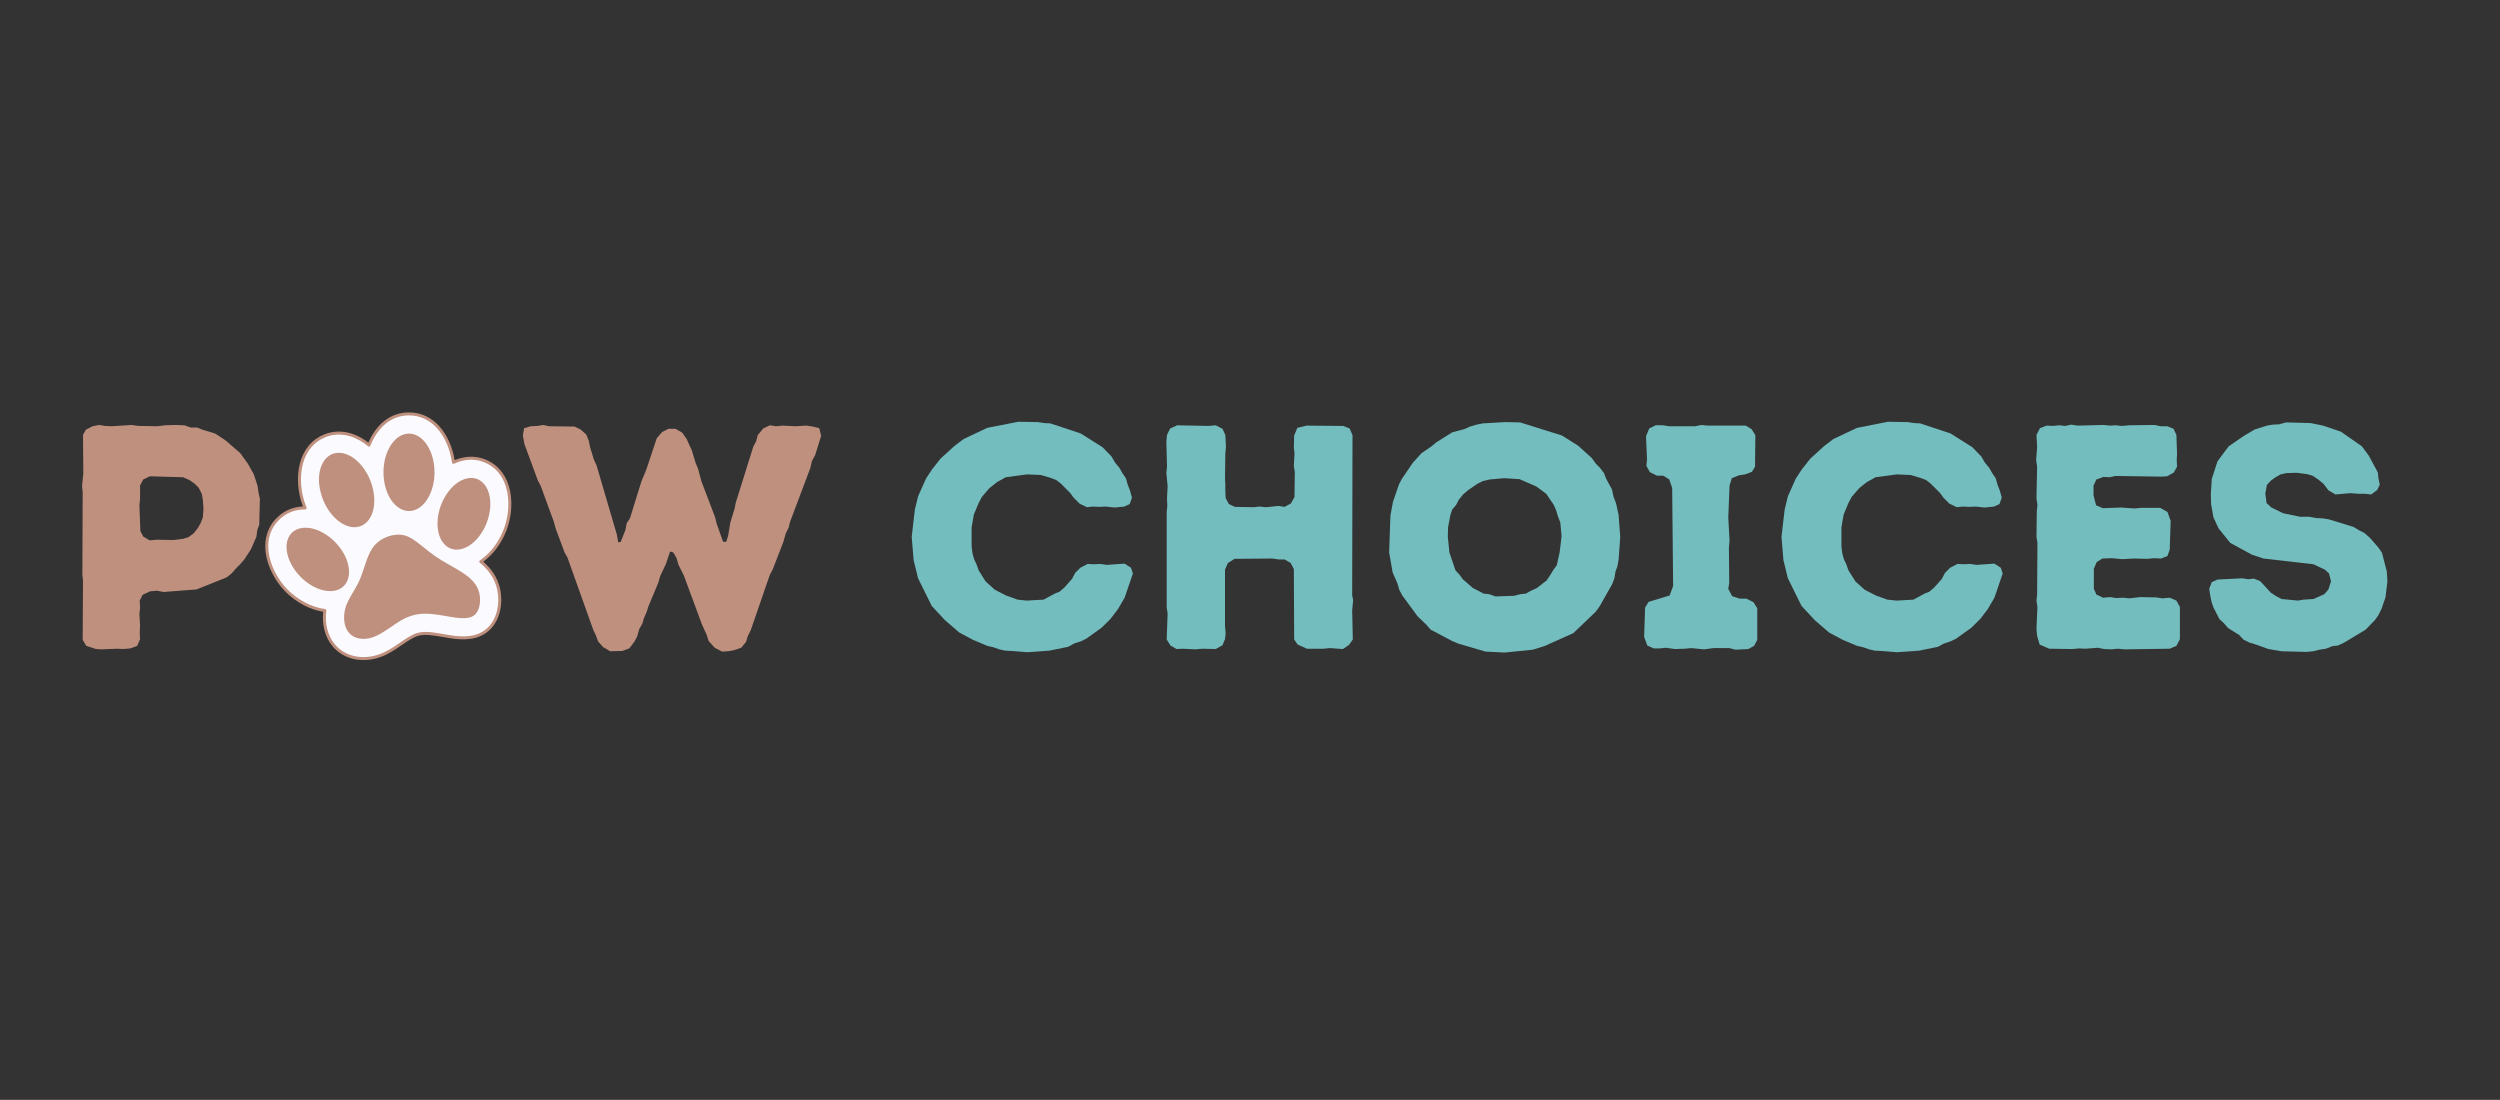
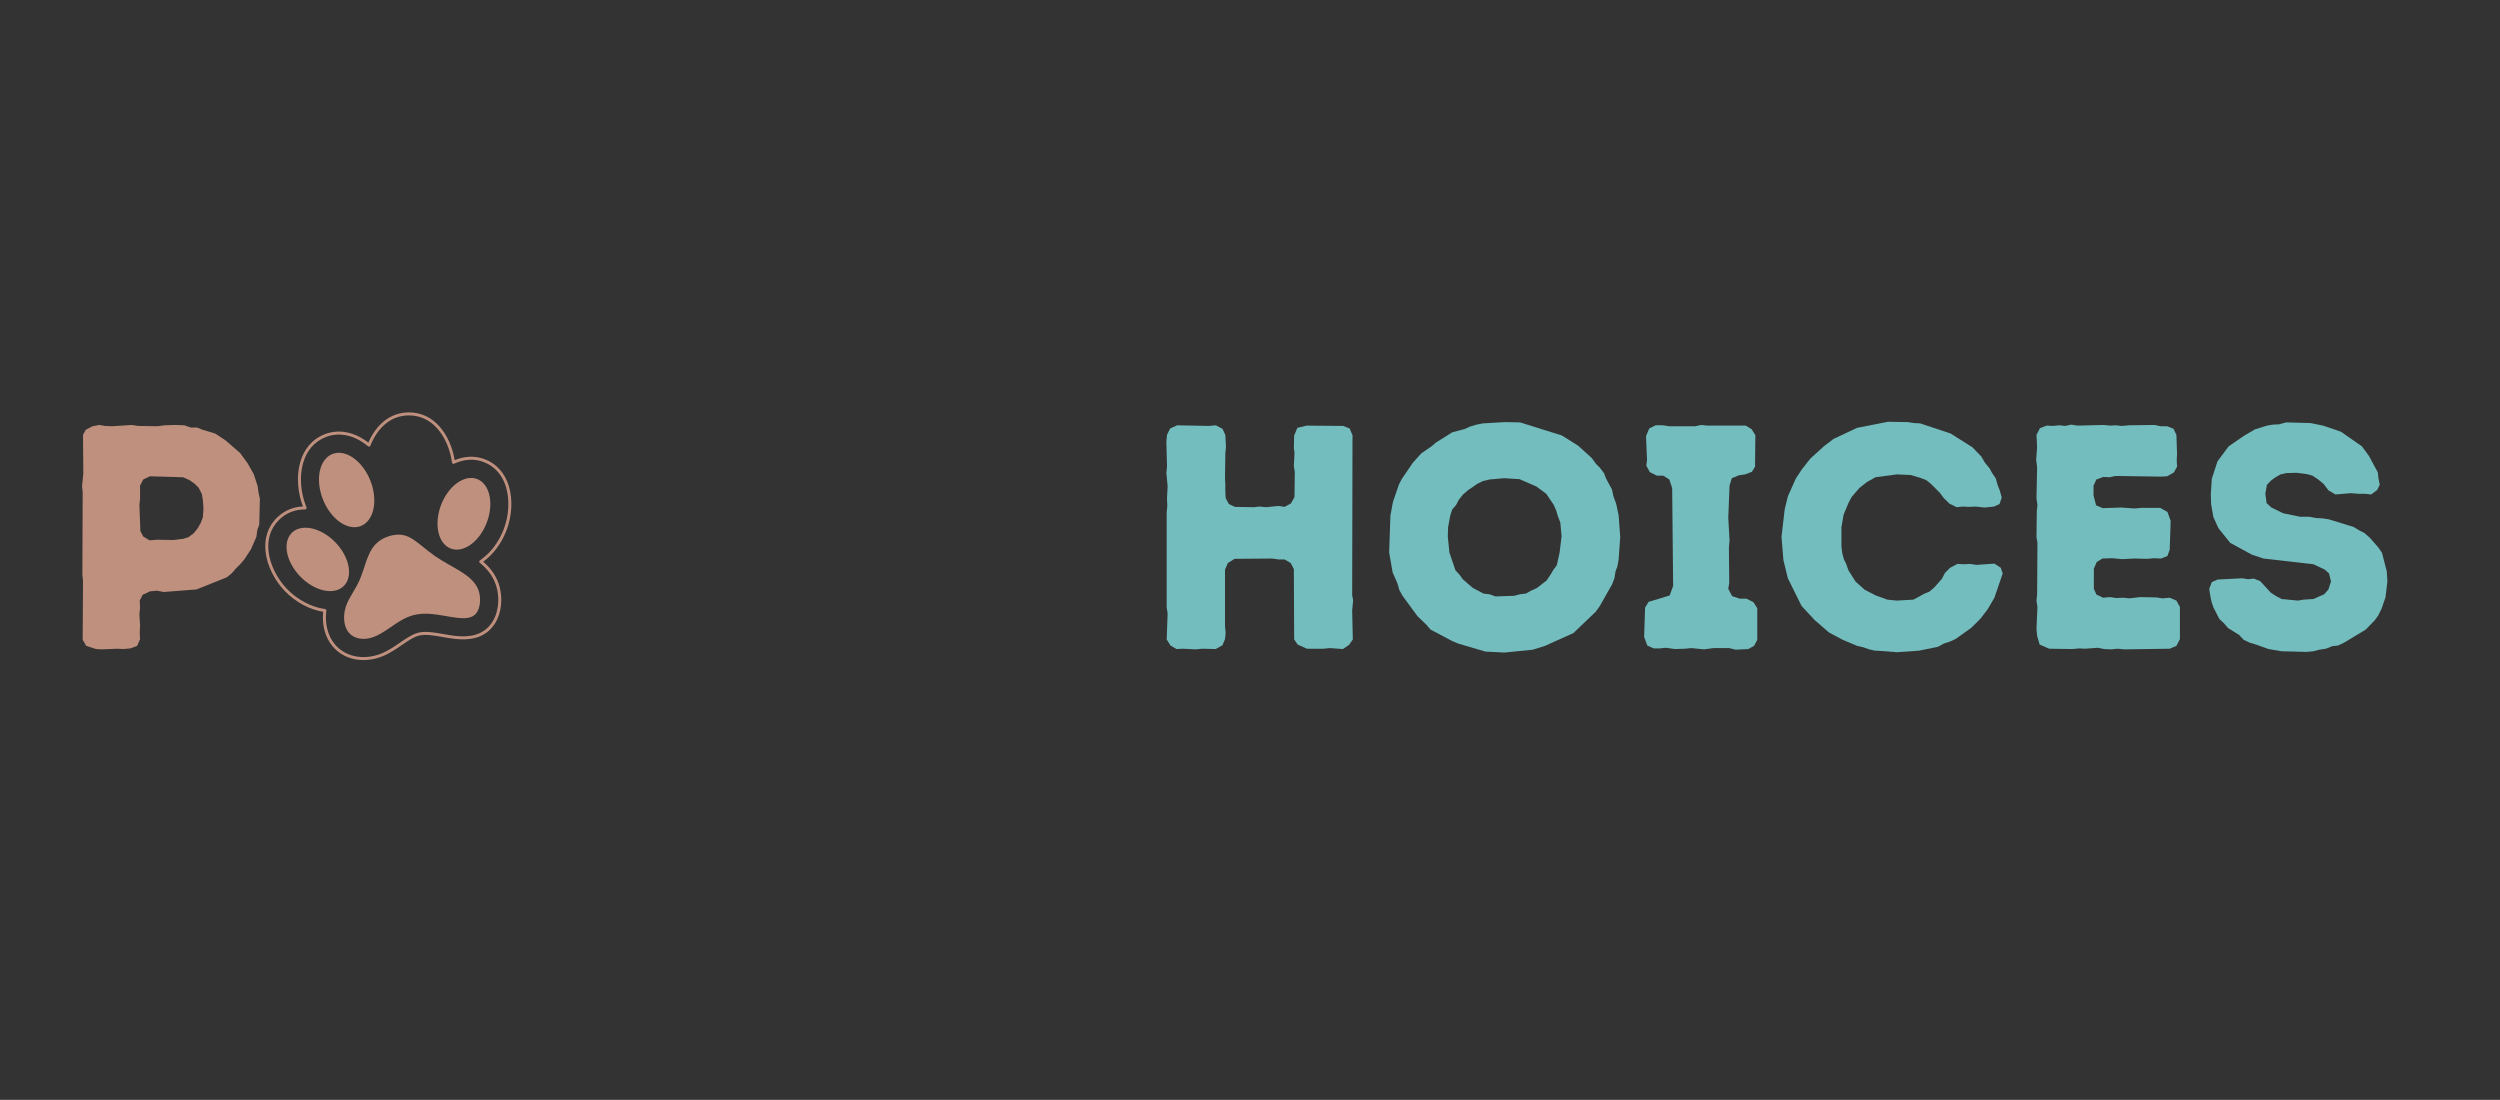
<svg xmlns="http://www.w3.org/2000/svg" version="1.2" preserveAspectRatio="xMidYMid meet" height="1663" viewBox="0 0 2835 1247.25" zoomAndPan="magnify" width="3780">
  <rect x="0" y="0" width="2835" height="1247.25" fill="#333333" stroke="none" />
  <defs>
    <clipPath id="0fc07a2d69">
      <path d="M 300 467.602 L 580 467.602 L 580 749 L 300 749 Z M 300 467.602" />
    </clipPath>
  </defs>
  <g id="a0e9237f45">
    <g style="fill:#bf907e;fill-opacity:1;">
      <g transform="translate(67.013, 735.286)">
        <path d="M 48.438 1.078 L 41.922 0.719 L 30.719 -2.891 L 26.75 -9.766 L 27.109 -76.625 L 26.391 -83.484 L 26.75 -177.109 L 26.031 -183.969 L 27.469 -198.422 L 27.109 -242.156 L 30.359 -247.953 L 37.953 -251.922 L 45.547 -253.375 L 52.047 -252.281 L 60 -251.922 L 82.406 -253.375 L 89.641 -252.281 L 111.688 -251.922 L 119.641 -253 L 131.203 -253.375 L 142.047 -253 L 149.281 -250.469 L 156.5 -250.469 L 162.641 -247.953 L 177.109 -243.609 L 189.031 -235.656 L 205.297 -221.562 L 213.969 -209.641 L 220.844 -197.344 L 225.172 -183.969 L 226.266 -176.016 L 227.703 -169.875 L 226.984 -140.234 L 224.812 -134.453 L 223.734 -126.5 L 217.578 -112.406 L 210 -100.844 L 205.297 -95.422 L 200.594 -90.719 L 195.531 -84.938 L 190.109 -80.594 L 155.781 -66.859 L 118.547 -63.969 L 110.969 -65.422 L 103.016 -64.703 L 94.703 -60.719 L 91.438 -54.219 L 91.812 -45.906 L 91.078 -39.031 L 91.812 -25.656 L 91.438 -17.703 L 91.812 -10.484 L 88.547 -2.891 L 80.969 0 L 72.656 0.719 L 66.141 0.359 Z M 102.641 -122.531 L 111.328 -123.25 L 129.75 -122.891 L 140.953 -124.328 L 146.75 -126.141 L 152.531 -130.484 L 157.219 -136.266 L 160.484 -142.047 L 163.016 -148.547 L 163.734 -158.312 L 163.016 -168.438 L 161.922 -174.938 L 158.312 -182.172 L 153.609 -186.859 L 147.828 -190.844 L 140.594 -194.094 L 103.016 -195.172 L 95.422 -191.562 L 91.812 -184.688 L 91.812 -169.875 L 91.078 -162.281 L 92.172 -133.016 L 95.422 -126.859 Z M 102.641 -122.531" style="stroke:none" />
      </g>
    </g>
    <g style="fill:#bf907e;fill-opacity:1;">
      <g transform="translate(295.802, 735.286)">
        <path d="" style="stroke:none" />
      </g>
    </g>
    <g style="fill:#bf907e;fill-opacity:1;">
      <g transform="translate(393.751, 735.286)">
        <path d="" style="stroke:none" />
      </g>
    </g>
    <g style="fill:#bf907e;fill-opacity:1;">
      <g transform="translate(491.699, 735.286)">
-         <path d="" style="stroke:none" />
-       </g>
+         </g>
    </g>
    <g style="fill:#bf907e;fill-opacity:1;">
      <g transform="translate(589.65, 735.286)">
-         <path d="M 88.547 -7.953 L 86.391 -14.094 L 83.125 -20.969 L 53.859 -103.016 L 50.594 -108.797 L 40.484 -135.906 L 38.312 -143.859 L 23.5 -184.328 L 20.234 -190.484 L 5.062 -231.688 L 3.25 -241.438 L 4.703 -249.75 L 12.281 -251.922 L 19.875 -252.281 L 26.391 -253.375 L 32.891 -251.922 L 61.812 -251.562 L 68.672 -248.312 L 75.172 -242.531 L 78.078 -235.297 L 79.516 -228.062 L 83.859 -213.969 L 86.75 -207.828 L 109.875 -129.031 L 111.328 -120.359 L 114.219 -120.719 L 119.641 -134.453 L 121.078 -142.047 L 124.703 -147.469 L 137.703 -189.391 L 143.125 -202.406 L 155.062 -238.188 L 161.203 -245.422 L 168.438 -249.031 L 176.375 -249.031 L 183.969 -244.688 L 189.031 -237.469 L 191.922 -230.953 L 194.812 -224.812 L 199.156 -210.359 L 202.047 -203.484 L 205.656 -189.75 L 221.203 -148.906 L 223 -141.688 L 230.234 -121.078 L 233.844 -120.719 L 236.016 -127.594 L 238.547 -142.766 L 243.25 -157.953 L 244.688 -165.172 L 264.578 -228.797 L 267.828 -234.938 L 269.625 -241.797 L 275.781 -249.391 L 283.359 -253 L 290.234 -251.922 L 297.828 -252.641 L 312.281 -251.922 L 324.938 -252.641 L 332.156 -251.562 L 339.391 -249.75 L 341.562 -241.078 L 334.688 -219.031 L 331.078 -212.531 L 329.266 -204.578 L 306.141 -143.125 L 304.688 -136.984 L 301.438 -130.484 L 298.547 -120.359 L 286.625 -89.641 L 283.359 -83.484 L 261.688 -20.609 L 258.422 -14.094 L 256.266 -7.234 L 250.844 -0.719 L 242.156 2.172 L 236.016 3.25 L 229.156 3.609 L 220.844 -0.719 L 213.969 -8.312 L 211.797 -15.188 L 206.375 -27.109 L 185.781 -82.766 L 179.641 -95.062 L 177.469 -102.641 L 173.844 -108.797 L 170.234 -109.875 L 165.531 -95.781 L 159.031 -82.047 L 156.859 -74.453 L 145.656 -47.703 L 143.859 -41.922 L 140.594 -34.344 L 138.797 -28.188 L 135.172 -21.688 L 133.016 -13.734 L 129.75 -7.594 L 123.969 0 L 116.016 2.891 L 102.281 3.25 L 94.328 -1.453 Z M 88.547 -7.953" style="stroke:none" />
-       </g>
+         </g>
    </g>
    <g style="fill:#000000;fill-opacity:1;">
      <g transform="translate(922.897, 735.286)">
        <path d="" style="stroke:none" />
      </g>
    </g>
    <g style="fill:#73bdbf;fill-opacity:1;">
      <g transform="translate(1020.854, 735.286)">
-         <path d="M 125.781 2.891 L 118.906 2.531 L 112.406 1.078 L 105.172 -1.453 L 98.672 -2.891 L 82.406 -9.766 L 66.859 -18.078 L 50.594 -32.172 L 35.781 -48.078 L 20.234 -79.516 L 15.188 -100.125 L 13.016 -126.5 L 16.625 -157.594 L 20.234 -172.406 L 29.281 -192.641 L 36.141 -203.125 L 45.906 -215.422 L 61.438 -229.516 L 71.922 -237.469 L 98.672 -250.109 L 133.734 -256.984 L 156.141 -256.625 L 163.375 -255.531 L 170.234 -255.172 L 204.938 -243.609 L 229.516 -228.062 L 239.641 -217.578 L 243.609 -210.719 L 248.672 -204.578 L 251.922 -198.797 L 255.891 -193 L 258.062 -185.422 L 260.594 -178.906 L 262.766 -170.953 L 260.234 -163.734 L 254.094 -160.844 L 243.25 -159.75 L 233.125 -160.844 L 225.906 -160.484 L 218.312 -160.844 L 211.797 -160.109 L 203.484 -164.094 L 196.625 -170.953 L 192.641 -176.375 L 182.172 -186.859 L 177.109 -190.844 L 170.594 -193.375 L 159.391 -196.625 L 143.859 -197.344 L 119.641 -194.094 L 109.875 -188.672 L 101.203 -181.797 L 92.531 -171.688 L 88.906 -164.812 L 83.484 -151.797 L 80.969 -137.344 L 80.969 -115.297 L 82.047 -107.344 L 83.859 -100.844 L 86.391 -95.781 L 88.906 -88.547 L 96.859 -75.906 L 107.344 -66.5 L 120 -60 L 133.016 -55.297 L 143.484 -54.219 L 162.641 -55.297 L 175.297 -62.172 L 180.719 -64.328 L 186.5 -69.391 L 194.812 -78.797 L 198.422 -85.656 L 204.219 -91.438 L 212.531 -95.781 L 219.75 -95.422 L 226.984 -95.781 L 234.219 -94.703 L 254.453 -96.141 L 261.688 -91.438 L 263.844 -84.938 L 254.453 -57.469 L 246.859 -44.453 L 238.547 -33.609 L 228.422 -23.5 L 210.719 -10.844 L 204.578 -7.953 L 196.984 -5.422 L 190.484 -1.812 L 169.156 2.531 L 143.859 4.344 Z M 125.781 2.891" style="stroke:none" />
-       </g>
+         </g>
    </g>
    <g style="fill:#73bdbf;fill-opacity:1;">
      <g transform="translate(1296.628, 735.286)">
        <path d="M 26.391 -10.125 L 27.469 -39.766 L 26.391 -46.266 L 26.391 -154.328 L 27.109 -161.562 L 26.75 -170.234 L 27.469 -183.969 L 26.031 -198.797 L 26.75 -206.016 L 26.031 -234.219 L 26.75 -242.156 L 30.359 -249.391 L 38.312 -253 L 74.094 -252.281 L 82.047 -253 L 89.641 -249.031 L 92.891 -242.156 L 93.609 -228.797 L 92.891 -220.844 L 92.531 -192.641 L 92.891 -186.141 L 92.891 -178.547 L 93.25 -170.594 L 96.859 -163.734 L 103.734 -160.484 L 125.062 -160.109 L 131.562 -160.844 L 139.156 -160.109 L 153.25 -161.562 L 160.109 -160.484 L 167.344 -164.453 L 171.328 -171.688 L 171.688 -199.875 L 170.594 -206.75 L 171.328 -221.562 L 170.594 -227.703 L 170.953 -241.438 L 174.578 -250.109 L 185.062 -252.641 L 226.625 -252.281 L 233.844 -249.391 L 237.109 -241.797 L 236.734 -60.359 L 237.828 -54.578 L 236.734 -43.016 L 237.469 -10.125 L 233.125 -3.969 L 226.266 0.719 L 211.438 -0.359 L 204.219 0.359 L 185.422 0.359 L 174.938 -4.344 L 170.953 -10.125 L 170.594 -90 L 166.984 -96.859 L 160.109 -100.844 L 153.609 -100.844 L 146.016 -101.922 L 103.375 -101.562 L 95.781 -96.859 L 92.531 -89.281 L 92.531 -25.297 L 93.25 -17.344 L 92.531 -10.484 L 89.641 -3.609 L 82.047 0.719 L 66.859 0.359 L 59.281 1.078 L 44.812 0.359 L 37.594 0.719 L 30.719 -3.25 Z M 26.391 -10.125" style="stroke:none" />
      </g>
    </g>
    <g style="fill:#73bdbf;fill-opacity:1;">
      <g transform="translate(1561.198, 735.286)">
        <path d="M 144.938 4.703 L 123.25 3.609 L 92.531 -5.422 L 85.656 -8.312 L 61.078 -21.328 L 56.391 -26.75 L 46.266 -36.5 L 29.281 -59.641 L 25.656 -66.141 L 23.5 -73.734 L 18.078 -86.016 L 14.094 -108.797 L 15.547 -150.719 L 18.438 -166.266 L 25.297 -186.141 L 28.547 -192.281 L 40.844 -210.359 L 50.594 -221.203 L 62.172 -229.156 L 67.234 -233.484 L 85.656 -245.047 L 99.391 -248.672 L 105.906 -251.562 L 113.125 -253.734 L 120.359 -255.172 L 145.656 -256.625 L 162.641 -256.266 L 210 -241.438 L 228.422 -229.875 L 243.969 -215.781 L 248.672 -209.266 L 253 -204.938 L 257.703 -198.797 L 260.234 -192.281 L 266.734 -180.359 L 268.547 -172.047 L 271.438 -164.453 L 274.328 -151.078 L 276.141 -126.141 L 274.328 -100.844 L 272.891 -92.891 L 270.719 -87.109 L 269.625 -79.875 L 267.109 -73.016 L 253 -48.078 L 248.312 -41.562 L 223 -17.344 L 190.844 -2.891 L 177.109 1.453 Z M 134.812 -58.922 L 155.781 -59.641 L 162.641 -61.438 L 169.156 -62.172 L 174.938 -65.422 L 181.438 -68.312 L 192.641 -76.984 L 196.984 -83.484 L 200.234 -88.906 L 204.219 -94.328 L 207.469 -109.156 L 209.641 -127.219 L 208.188 -142.766 L 205.656 -149.281 L 203.484 -156.5 L 200.594 -163.016 L 192.281 -175.297 L 181.078 -183.609 L 161.922 -191.922 L 144.578 -193 L 127.953 -191.562 L 120.359 -189.75 L 113.859 -186.5 L 103.375 -179.266 L 97.953 -174.578 L 93.25 -168.797 L 90 -162.641 L 85.656 -157.594 L 83.484 -151.078 L 80.969 -137.703 L 80.594 -126.859 L 82.406 -108.797 L 89.281 -88.547 L 93.969 -83.484 L 97.594 -78.438 L 108.797 -68.672 L 121.078 -62.172 L 127.594 -61.438 Z M 134.812 -58.922" style="stroke:none" />
      </g>
    </g>
    <g style="fill:#73bdbf;fill-opacity:1;">
      <g transform="translate(1847.092, 735.286)">
        <path d="M 121.078 1.453 L 113.859 -0.359 L 96.141 -0.359 L 85.297 1.078 L 70.844 -0.359 L 63.609 0.359 L 52.406 0.719 L 41.922 -0.719 L 35.062 0 L 28.188 0 L 20.969 -3.25 L 17.344 -13.016 L 18.438 -46.266 L 22.406 -52.766 L 46.266 -60 L 50.234 -70.844 L 49.156 -181.797 L 45.906 -191.562 L 39.031 -195.906 L 31.812 -195.906 L 23.859 -199.875 L 19.875 -207.109 L 20.609 -213.969 L 19.516 -240.719 L 23.125 -249.391 L 30.359 -253 L 38.672 -253 L 45.547 -251.922 L 75.172 -251.922 L 82.406 -253.375 L 88.906 -252.641 L 132.641 -252.641 L 139.156 -248.672 L 143.484 -241.797 L 143.125 -206.016 L 139.516 -200.234 L 131.922 -197.344 L 124.703 -196.266 L 116.75 -193 L 114.219 -184.688 L 112.766 -148.188 L 114.219 -122.172 L 113.484 -114.219 L 113.859 -74.453 L 112.766 -67.594 L 117.109 -59.281 L 125.781 -56.391 L 133.375 -56.391 L 141.328 -52.406 L 145.656 -45.547 L 145.656 -9.766 L 142.047 -2.891 L 135.547 0.719 Z M 121.078 1.453" style="stroke:none" />
      </g>
    </g>
    <g style="fill:#73bdbf;fill-opacity:1;">
      <g transform="translate(2007.207, 735.286)">
        <path d="M 125.781 2.891 L 118.906 2.531 L 112.406 1.078 L 105.172 -1.453 L 98.672 -2.891 L 82.406 -9.766 L 66.859 -18.078 L 50.594 -32.172 L 35.781 -48.078 L 20.234 -79.516 L 15.188 -100.125 L 13.016 -126.5 L 16.625 -157.594 L 20.234 -172.406 L 29.281 -192.641 L 36.141 -203.125 L 45.906 -215.422 L 61.438 -229.516 L 71.922 -237.469 L 98.672 -250.109 L 133.734 -256.984 L 156.141 -256.625 L 163.375 -255.531 L 170.234 -255.172 L 204.938 -243.609 L 229.516 -228.062 L 239.641 -217.578 L 243.609 -210.719 L 248.672 -204.578 L 251.922 -198.797 L 255.891 -193 L 258.062 -185.422 L 260.594 -178.906 L 262.766 -170.953 L 260.234 -163.734 L 254.094 -160.844 L 243.25 -159.75 L 233.125 -160.844 L 225.906 -160.484 L 218.312 -160.844 L 211.797 -160.109 L 203.484 -164.094 L 196.625 -170.953 L 192.641 -176.375 L 182.172 -186.859 L 177.109 -190.844 L 170.594 -193.375 L 159.391 -196.625 L 143.859 -197.344 L 119.641 -194.094 L 109.875 -188.672 L 101.203 -181.797 L 92.531 -171.688 L 88.906 -164.812 L 83.484 -151.797 L 80.969 -137.344 L 80.969 -115.297 L 82.047 -107.344 L 83.859 -100.844 L 86.391 -95.781 L 88.906 -88.547 L 96.859 -75.906 L 107.344 -66.5 L 120 -60 L 133.016 -55.297 L 143.484 -54.219 L 162.641 -55.297 L 175.297 -62.172 L 180.719 -64.328 L 186.5 -69.391 L 194.812 -78.797 L 198.422 -85.656 L 204.219 -91.438 L 212.531 -95.781 L 219.75 -95.422 L 226.984 -95.781 L 234.219 -94.703 L 254.453 -96.141 L 261.688 -91.438 L 263.844 -84.938 L 254.453 -57.469 L 246.859 -44.453 L 238.547 -33.609 L 228.422 -23.5 L 210.719 -10.844 L 204.578 -7.953 L 196.984 -5.422 L 190.484 -1.812 L 169.156 2.531 L 143.859 4.344 Z M 125.781 2.891" style="stroke:none" />
      </g>
    </g>
    <g style="fill:#73bdbf;fill-opacity:1;">
      <g transform="translate(2282.981, 735.286)">
        <path d="M 125.781 1.078 L 118.547 0.359 L 111.328 1.078 L 103.016 0.719 L 96.141 -0.719 L 81.328 0.359 L 74.812 0 L 66.859 0.719 L 40.844 0.359 L 30 -4.344 L 27.109 -14.094 L 26.391 -22.047 L 27.469 -46.984 L 26.391 -54.219 L 27.109 -61.078 L 27.469 -119.641 L 26.391 -126.141 L 26.75 -155.781 L 27.469 -162.641 L 26.391 -170.234 L 27.109 -205.656 L 26.031 -213.609 L 27.109 -228.422 L 26.391 -242.156 L 30.359 -249.75 L 37.953 -252.641 L 45.188 -252.281 L 52.406 -253 L 58.922 -252.281 L 65.781 -253.734 L 73.016 -252.641 L 102.641 -253.375 L 109.875 -252.641 L 116.016 -253 L 123.25 -252.281 L 131.203 -253 L 160.484 -253.375 L 166.984 -251.922 L 174.578 -251.922 L 181.797 -249.031 L 185.062 -242.156 L 185.781 -220.484 L 185.422 -213.25 L 185.781 -206.016 L 182.172 -199.516 L 174.578 -195.172 L 167.703 -194.812 L 116.016 -195.531 L 109.156 -194.094 L 102.281 -194.453 L 94.328 -191.562 L 91.078 -184.688 L 91.078 -173.484 L 93.969 -162.281 L 101.562 -159.031 L 122.531 -159.75 L 137.703 -158.672 L 145.297 -159.391 L 166.625 -159.391 L 174.938 -154.688 L 178.547 -144.578 L 177.469 -112.047 L 174.938 -104.812 L 167.703 -101.922 L 159.391 -102.281 L 152.172 -101.562 L 137.344 -101.922 L 123.609 -101.203 L 112.047 -102.281 L 101.203 -101.922 L 94.703 -97.953 L 91.438 -90.359 L 91.438 -67.594 L 94.328 -61.078 L 101.922 -57.469 L 109.875 -58.188 L 116.75 -57.109 L 124.703 -57.469 L 131.922 -56.75 L 143.859 -58.188 L 162.281 -57.828 L 169.156 -56.75 L 177.469 -57.469 L 185.062 -54.219 L 189.031 -46.984 L 189.031 -10.484 L 185.062 -2.891 L 177.469 0.359 Z M 125.781 1.078" style="stroke:none" />
      </g>
    </g>
    <g style="fill:#73bdbf;fill-opacity:1;">
      <g transform="translate(2490.082, 735.286)">
        <path d="M 97.234 3.25 L 82.406 0.719 L 68.312 -4.344 L 61.078 -6.5 L 54.219 -9.766 L 49.156 -15.188 L 36.5 -23.125 L 31.812 -28.547 L 26.75 -33.25 L 19.875 -46.625 L 17.703 -53.125 L 16.266 -60.359 L 15.188 -67.594 L 18.078 -75.172 L 24.578 -78.078 L 52.406 -79.516 L 59.281 -78.438 L 65.781 -79.156 L 73.016 -76.266 L 84.938 -63.25 L 91.078 -59.281 L 97.234 -56.016 L 115.656 -54.219 L 122.172 -55.297 L 133.375 -56.016 L 145.656 -61.438 L 150.359 -66.859 L 153.25 -75.906 L 151.078 -84.938 L 146.375 -89.281 L 133.375 -95.422 L 76.625 -101.922 L 63.609 -106.266 L 39.031 -119.641 L 25.656 -136.266 L 19.875 -148.906 L 17.344 -163.375 L 16.984 -174.578 L 18.078 -192.281 L 24.578 -212.156 L 37.234 -229.156 L 54.578 -241.078 L 66.859 -248.312 L 80.594 -252.641 L 87.109 -253.734 L 94.328 -254.094 L 102.281 -256.266 L 130.125 -255.531 L 144.219 -252.641 L 164.453 -245.781 L 188.312 -229.156 L 196.266 -218.312 L 206.375 -199.516 L 207.109 -192.641 L 208.547 -185.781 L 205.656 -179.641 L 198.797 -174.578 L 192.281 -175.297 L 185.062 -175.297 L 175.297 -176.016 L 158.312 -174.578 L 150.359 -179.266 L 144.938 -186.5 L 138.797 -191.562 L 132.281 -195.906 L 125.781 -197.703 L 114.219 -199.156 L 102.641 -198.797 L 96.141 -197.344 L 90.359 -194.094 L 84.938 -190.109 L 80.594 -185.422 L 78.797 -175.656 L 80.234 -164.812 L 85.656 -159.75 L 99.031 -153.25 L 118.188 -149.281 L 128.672 -149.281 L 136.266 -147.828 L 143.484 -147.469 L 150.719 -146.375 L 178.906 -137.703 L 185.422 -133.734 L 191.203 -130.844 L 197.703 -125.062 L 207.109 -114.219 L 211.078 -108.438 L 216.5 -87.469 L 217.219 -75.906 L 215.062 -57.828 L 212.891 -51.688 L 210.719 -45.188 L 206.75 -37.234 L 203.125 -32.172 L 192.641 -21.328 L 168.062 -6.5 L 161.203 -3.25 L 154.688 -2.531 L 147.469 0.359 L 140.234 1.453 L 133.016 3.25 L 125.781 3.969 Z M 97.234 3.25" style="stroke:none" />
      </g>
    </g>
-     <path d="M 346.012 575.988 C 345.809 575.5 345.609 575.012 345.418 574.523 C 334.508 546.926 337.012 506.605 368.727 494.055 C 384.016 488.008 400.348 491.738 413.508 500.973 C 415.207 502.164 416.848 503.438 418.426 504.785 C 426.094 485.355 441.234 469.352 463.797 469.352 C 493.66 469.352 510.523 497.391 514.258 524.289 C 525.078 519.191 537.242 517.879 548.891 522.285 C 580.016 534.059 583.215 573.223 572.957 600.359 C 567.781 614.055 558.945 626.922 547.012 635.566 C 546.402 636.008 545.789 636.434 545.168 636.848 C 553.48 643.633 560.199 651.773 563.848 662.441 C 568.918 677.266 567.539 696.473 557.758 709.078 C 547.293 722.562 531.574 724.586 515.781 722.773 C 505.977 721.648 496.172 719.152 486.379 718.422 C 479.441 717.902 473.996 718.566 467.738 721.902 C 454.895 728.75 445.586 738.156 431.066 743.438 C 412.664 750.137 391.234 747.234 378.27 731.578 C 369.324 720.77 366.578 706.109 368.383 692.309 C 351.938 690.223 335.555 680.801 324.355 669.211 C 304.199 648.355 291.637 611.125 315.559 587.984 C 324.43 579.406 335.086 575.918 346.012 575.988 Z M 346.012 575.988" style="stroke:none;fill-rule:evenodd;fill:#fbfaff;fill-opacity:1;" />
    <g clip-path="url(#0fc07a2d69)" clip-rule="nonzero">
      <path d="M 347.285 574.625 L 347.578 575.344 C 347.66 575.547 347.707 575.766 347.707 575.996 C 347.703 576.934 346.941 577.688 346.004 577.684 C 340.551 577.648 335.164 578.535 330.059 580.547 C 325.332 582.406 320.836 585.242 316.734 589.211 C 306.324 599.281 303.109 612.16 304.512 625.109 C 306.227 640.938 314.789 656.875 325.574 668.035 C 331.242 673.898 338.266 679.199 345.949 683.227 C 353.105 686.98 360.828 689.637 368.555 690.621 L 368.602 690.629 C 369.531 690.75 370.184 691.602 370.062 692.527 C 369.152 699.504 369.438 706.703 371.145 713.48 C 372.703 719.68 375.457 725.52 379.578 730.496 C 385.547 737.703 393.387 742.09 401.883 744 C 411.152 746.082 421.211 745.219 430.492 741.844 C 439.09 738.715 445.898 734.047 452.746 729.355 C 457.254 726.262 461.785 723.156 466.941 720.406 C 470.246 718.645 473.34 717.59 476.52 717.043 C 479.68 716.496 482.91 716.457 486.508 716.727 C 492.105 717.145 497.66 718.121 503.211 719.098 C 507.48 719.848 511.754 720.602 515.973 721.086 C 523.633 721.965 531.254 721.926 538.188 720.062 L 538.324 720.02 C 545.199 718.148 551.441 714.453 556.418 708.039 C 560.934 702.219 563.586 694.906 564.582 687.289 C 565.656 679.039 564.789 670.441 562.242 662.988 C 560.48 657.836 557.973 653.289 554.902 649.211 C 551.809 645.105 548.148 641.469 544.098 638.164 C 543.969 638.062 543.855 637.938 543.758 637.793 C 543.238 637.016 543.445 635.961 544.223 635.441 L 545.125 634.82 L 546.016 634.191 C 551.656 630.105 556.586 625.051 560.746 619.41 C 565.188 613.379 568.758 606.676 571.371 599.762 C 576.859 585.238 578.414 567.211 573.727 551.996 C 569.891 539.551 561.84 529 548.293 523.875 C 542.887 521.828 537.355 521.066 531.914 521.383 C 526.105 521.719 520.387 523.281 515.008 525.812 C 514.848 525.891 514.676 525.945 514.492 525.969 C 513.562 526.098 512.707 525.449 512.578 524.52 C 510.598 510.234 504.844 495.637 495.348 485.297 C 487.445 476.695 476.922 471.051 463.797 471.051 C 453.668 471.051 445.102 474.402 438.098 479.871 C 430.027 486.176 423.988 495.305 420.008 505.402 C 419.938 505.574 419.84 505.738 419.715 505.887 C 419.105 506.598 418.035 506.68 417.324 506.074 C 416.543 505.406 415.754 504.766 414.965 504.152 C 414.152 503.523 413.34 502.922 412.539 502.359 C 405.918 497.715 398.469 494.508 390.77 493.316 C 383.695 492.227 376.402 492.848 369.352 495.637 C 355.551 501.098 347.496 512.051 343.781 524.871 C 339.23 540.586 341.148 559.098 346.996 573.898 Z M 343.523 574.34 C 337.676 559.059 335.84 540.109 340.527 523.926 C 344.516 510.148 353.203 498.371 368.102 492.477 C 375.746 489.449 383.637 488.773 391.289 489.957 C 399.496 491.223 407.434 494.641 414.477 499.582 C 415.363 500.203 416.219 500.832 417.035 501.469 L 417.73 502.012 C 421.918 492.246 428.012 483.449 436.012 477.199 C 443.598 471.277 452.859 467.648 463.797 467.648 C 477.977 467.648 489.332 473.73 497.844 483 C 507.336 493.332 513.258 507.641 515.602 521.832 C 520.766 519.656 526.203 518.312 531.727 517.992 C 537.625 517.652 543.621 518.477 549.488 520.699 C 564.148 526.242 572.84 537.609 576.965 551 C 581.883 566.953 580.273 585.801 574.543 600.957 C 571.824 608.156 568.109 615.137 563.48 621.414 C 559.113 627.34 553.934 632.648 548.008 636.941 L 547.957 636.977 C 551.539 640.066 554.801 643.43 557.613 647.164 C 560.891 651.52 563.57 656.379 565.457 661.895 C 568.164 669.816 569.086 678.957 567.941 687.727 C 566.871 695.914 564 703.801 559.102 710.113 C 553.613 717.184 546.758 721.25 539.215 723.305 L 539.062 723.336 C 531.652 725.328 523.613 725.383 515.586 724.461 C 511.234 723.961 506.926 723.203 502.625 722.445 C 497.148 721.484 491.672 720.52 486.254 720.113 C 482.918 719.867 479.949 719.898 477.09 720.391 C 474.25 720.879 471.488 721.824 468.535 723.398 C 463.598 726.031 459.121 729.098 454.656 732.16 C 447.645 736.965 440.664 741.75 431.645 745.031 C 421.777 748.625 411.051 749.535 401.137 747.309 C 391.934 745.242 383.438 740.48 376.961 732.66 C 372.504 727.277 369.527 720.977 367.848 714.305 C 366.176 707.656 365.793 700.625 366.508 693.754 C 358.914 692.57 351.379 689.902 344.379 686.23 C 336.363 682.023 329.039 676.5 323.133 670.387 C 311.875 658.742 302.934 642.07 301.137 625.469 C 299.629 611.543 303.113 597.664 314.383 586.762 C 318.816 582.473 323.691 579.406 328.82 577.383 C 333.551 575.52 338.5 574.551 343.523 574.34 Z M 343.523 574.34" style="stroke:none;fill-rule:nonzero;fill:#bf907e;fill-opacity:1;" />
    </g>
    <path d="M 523.68 648.863 C 514.656 643.047 503.641 637.691 493.93 631.035 C 484.219 624.379 475.805 616.422 468.465 611.68 C 461.121 606.934 454.852 605.406 446.746 606.707 C 438.637 608.004 428.695 612.137 422.273 621.625 C 415.848 631.113 412.941 645.953 407.816 657.66 C 402.695 669.367 395.352 677.934 392.09 688.164 C 388.824 698.395 389.637 710.289 395.469 717.328 C 401.297 724.371 412.141 726.555 423.434 722.445 C 434.73 718.336 446.473 707.93 457.238 702.188 C 468.004 696.449 477.793 695.379 488.043 696.145 C 498.289 696.91 508.996 699.512 518.324 700.582 C 527.656 701.652 535.609 701.191 540.121 695.379 C 544.633 689.562 545.703 678.395 542.723 669.672 C 539.738 660.949 532.703 654.676 523.68 648.863 Z M 523.68 648.863" style="stroke:none;fill-rule:evenodd;fill:#bf907e;fill-opacity:1;" />
-     <path d="M 492.727 535.602 C 492.727 537.039 492.68 538.473 492.586 539.906 C 492.492 541.336 492.355 542.758 492.172 544.168 C 491.984 545.578 491.754 546.973 491.48 548.348 C 491.207 549.723 490.887 551.078 490.523 552.406 C 490.16 553.734 489.758 555.031 489.309 556.301 C 488.863 557.57 488.379 558.801 487.852 559.996 C 487.324 561.191 486.762 562.348 486.16 563.457 C 485.559 564.57 484.922 565.633 484.254 566.652 C 483.582 567.668 482.883 568.633 482.148 569.547 C 481.418 570.457 480.656 571.312 479.867 572.113 C 479.082 572.91 478.27 573.648 477.434 574.328 C 476.598 575.004 475.742 575.621 474.867 576.172 C 473.992 576.719 473.102 577.203 472.195 577.621 C 471.289 578.039 470.371 578.387 469.441 578.668 C 468.512 578.949 467.574 579.16 466.633 579.301 C 465.691 579.441 464.746 579.512 463.797 579.512 C 462.848 579.512 461.902 579.441 460.961 579.301 C 460.02 579.16 459.082 578.949 458.152 578.668 C 457.223 578.387 456.305 578.039 455.398 577.621 C 454.492 577.203 453.602 576.719 452.727 576.172 C 451.852 575.621 450.996 575.004 450.16 574.328 C 449.324 573.648 448.512 572.91 447.727 572.113 C 446.938 571.312 446.176 570.457 445.445 569.547 C 444.711 568.633 444.012 567.668 443.34 566.652 C 442.672 565.633 442.035 564.57 441.434 563.457 C 440.832 562.348 440.27 561.191 439.742 559.996 C 439.215 558.801 438.73 557.57 438.285 556.301 C 437.836 555.031 437.434 553.734 437.07 552.406 C 436.707 551.078 436.387 549.723 436.113 548.348 C 435.84 546.973 435.609 545.578 435.422 544.168 C 435.238 542.758 435.102 541.336 435.008 539.906 C 434.914 538.473 434.867 537.039 434.867 535.602 C 434.867 534.164 434.914 532.727 435.008 531.297 C 435.102 529.867 435.238 528.445 435.422 527.035 C 435.609 525.625 435.84 524.23 436.113 522.855 C 436.387 521.477 436.707 520.125 437.07 518.797 C 437.434 517.469 437.836 516.168 438.285 514.902 C 438.73 513.633 439.219 512.402 439.742 511.203 C 440.27 510.008 440.832 508.855 441.434 507.742 C 442.035 506.633 442.672 505.566 443.34 504.551 C 444.012 503.535 444.711 502.57 445.445 501.656 C 446.176 500.742 446.938 499.887 447.727 499.09 C 448.512 498.289 449.324 497.551 450.16 496.875 C 450.996 496.195 451.852 495.582 452.727 495.031 C 453.602 494.48 454.492 493.996 455.398 493.578 C 456.305 493.164 457.223 492.812 458.152 492.531 C 459.082 492.254 460.02 492.043 460.961 491.902 C 461.902 491.758 462.848 491.688 463.797 491.688 C 464.746 491.688 465.691 491.758 466.633 491.902 C 467.574 492.043 468.512 492.254 469.441 492.531 C 470.371 492.812 471.289 493.164 472.195 493.578 C 473.102 493.996 473.992 494.48 474.867 495.031 C 475.742 495.582 476.598 496.195 477.434 496.875 C 478.27 497.551 479.082 498.289 479.867 499.09 C 480.656 499.887 481.418 500.742 482.148 501.656 C 482.883 502.57 483.582 503.535 484.254 504.551 C 484.922 505.566 485.559 506.633 486.16 507.742 C 486.762 508.855 487.324 510.008 487.852 511.203 C 488.379 512.402 488.863 513.633 489.309 514.902 C 489.758 516.168 490.16 517.469 490.523 518.797 C 490.887 520.125 491.207 521.477 491.48 522.855 C 491.754 524.23 491.984 525.625 492.172 527.035 C 492.355 528.445 492.492 529.867 492.586 531.297 C 492.68 532.727 492.727 534.164 492.727 535.602 Z M 492.727 535.602" style="stroke:none;fill-rule:nonzero;fill:#bf907e;fill-opacity:1;" />
    <path d="M 552.07 592.457 C 551.582 593.746 551.055 595.02 550.484 596.273 C 549.914 597.527 549.309 598.758 548.664 599.961 C 548.02 601.168 547.34 602.34 546.625 603.484 C 545.91 604.625 545.164 605.734 544.387 606.805 C 543.609 607.875 542.805 608.902 541.973 609.891 C 541.141 610.879 540.285 611.82 539.406 612.715 C 538.527 613.609 537.629 614.453 536.715 615.25 C 535.797 616.043 534.863 616.785 533.918 617.469 C 532.969 618.156 532.012 618.785 531.043 619.355 C 530.078 619.926 529.102 620.434 528.125 620.887 C 527.145 621.336 526.164 621.723 525.184 622.047 C 524.203 622.375 523.227 622.633 522.254 622.832 C 521.281 623.027 520.316 623.16 519.359 623.227 C 518.402 623.293 517.461 623.297 516.531 623.23 C 515.602 623.168 514.688 623.039 513.793 622.844 C 512.898 622.652 512.023 622.395 511.172 622.07 C 510.324 621.75 509.496 621.363 508.699 620.918 C 507.898 620.473 507.129 619.965 506.391 619.395 C 505.652 618.828 504.945 618.203 504.273 617.52 C 503.598 616.836 502.965 616.098 502.363 615.309 C 501.766 614.516 501.203 613.672 500.684 612.781 C 500.164 611.887 499.684 610.949 499.25 609.961 C 498.812 608.977 498.418 607.949 498.07 606.883 C 497.723 605.812 497.422 604.707 497.164 603.566 C 496.906 602.426 496.699 601.254 496.535 600.051 C 496.375 598.848 496.258 597.621 496.191 596.367 C 496.125 595.113 496.105 593.84 496.137 592.551 C 496.164 591.258 496.242 589.953 496.367 588.637 C 496.492 587.32 496.668 585.996 496.887 584.668 C 497.105 583.34 497.375 582.008 497.688 580.68 C 498 579.348 498.355 578.023 498.758 576.707 C 499.16 575.391 499.605 574.086 500.094 572.793 C 500.582 571.504 501.113 570.23 501.684 568.977 C 502.25 567.723 502.859 566.492 503.504 565.289 C 504.148 564.082 504.828 562.91 505.543 561.766 C 506.258 560.625 507.004 559.516 507.781 558.445 C 508.555 557.375 509.359 556.348 510.191 555.359 C 511.023 554.371 511.879 553.43 512.758 552.535 C 513.637 551.641 514.535 550.797 515.453 550 C 516.371 549.207 517.305 548.465 518.25 547.781 C 519.195 547.094 520.156 546.465 521.121 545.895 C 522.09 545.324 523.062 544.816 524.043 544.363 C 525.02 543.914 526 543.527 526.98 543.203 C 527.961 542.875 528.941 542.617 529.914 542.418 C 530.887 542.223 531.852 542.09 532.809 542.023 C 533.762 541.957 534.707 541.953 535.637 542.02 C 536.566 542.082 537.48 542.211 538.375 542.406 C 539.27 542.598 540.141 542.855 540.992 543.18 C 541.844 543.5 542.668 543.883 543.469 544.332 C 544.266 544.777 545.035 545.285 545.777 545.855 C 546.516 546.422 547.223 547.047 547.895 547.73 C 548.566 548.414 549.203 549.152 549.805 549.941 C 550.402 550.734 550.961 551.578 551.484 552.469 C 552.004 553.363 552.48 554.301 552.918 555.289 C 553.355 556.273 553.746 557.301 554.094 558.367 C 554.441 559.438 554.746 560.543 555 561.684 C 555.258 562.824 555.469 563.996 555.629 565.199 C 555.793 566.402 555.906 567.629 555.973 568.883 C 556.043 570.137 556.059 571.41 556.031 572.699 C 556 573.992 555.922 575.297 555.797 576.613 C 555.672 577.93 555.5 579.25 555.281 580.582 C 555.059 581.91 554.793 583.242 554.48 584.57 C 554.168 585.902 553.809 587.227 553.406 588.543 C 553.004 589.859 552.559 591.164 552.07 592.457 Z M 552.07 592.457" style="stroke:none;fill-rule:nonzero;fill:#bf907e;fill-opacity:1;" />
    <path d="M 419.98 545.016 C 420.512 546.355 420.996 547.707 421.434 549.07 C 421.875 550.438 422.27 551.809 422.613 553.188 C 422.961 554.566 423.262 555.949 423.512 557.328 C 423.762 558.711 423.961 560.086 424.113 561.453 C 424.262 562.824 424.363 564.18 424.414 565.523 C 424.465 566.867 424.469 568.191 424.418 569.496 C 424.367 570.805 424.266 572.082 424.117 573.34 C 423.965 574.594 423.766 575.816 423.52 577.008 C 423.27 578.203 422.973 579.355 422.625 580.473 C 422.281 581.594 421.887 582.668 421.449 583.699 C 421.012 584.734 420.527 585.719 420 586.656 C 419.473 587.594 418.902 588.48 418.289 589.312 C 417.68 590.148 417.027 590.926 416.34 591.648 C 415.648 592.371 414.922 593.031 414.16 593.633 C 413.402 594.238 412.609 594.777 411.781 595.254 C 410.957 595.734 410.105 596.148 409.223 596.496 C 408.344 596.844 407.438 597.125 406.508 597.344 C 405.582 597.559 404.633 597.707 403.664 597.789 C 402.699 597.867 401.715 597.883 400.719 597.828 C 399.723 597.773 398.715 597.652 397.699 597.461 C 396.684 597.27 395.664 597.016 394.637 596.691 C 393.609 596.367 392.582 595.98 391.559 595.527 C 390.531 595.074 389.512 594.559 388.492 593.98 C 387.477 593.402 386.469 592.762 385.473 592.062 C 384.477 591.363 383.496 590.605 382.527 589.793 C 381.559 588.98 380.609 588.117 379.68 587.199 C 378.754 586.281 377.848 585.312 376.965 584.297 C 376.082 583.281 375.23 582.223 374.406 581.121 C 373.578 580.02 372.785 578.879 372.023 577.699 C 371.262 576.523 370.535 575.312 369.844 574.066 C 369.156 572.824 368.504 571.555 367.891 570.258 C 367.277 568.961 366.707 567.645 366.18 566.305 C 365.652 564.969 365.168 563.617 364.727 562.254 C 364.285 560.887 363.895 559.516 363.547 558.137 C 363.199 556.754 362.902 555.375 362.652 553.992 C 362.402 552.613 362.199 551.238 362.051 549.867 C 361.898 548.5 361.797 547.145 361.746 545.801 C 361.695 544.457 361.695 543.133 361.746 541.824 C 361.793 540.52 361.895 539.238 362.043 537.984 C 362.195 536.73 362.395 535.508 362.645 534.312 C 362.891 533.121 363.191 531.969 363.535 530.848 C 363.883 529.73 364.273 528.656 364.711 527.621 C 365.152 526.59 365.633 525.605 366.164 524.668 C 366.691 523.73 367.262 522.844 367.871 522.008 C 368.484 521.176 369.133 520.398 369.824 519.676 C 370.512 518.953 371.238 518.293 372 517.688 C 372.762 517.086 373.555 516.547 374.379 516.066 C 375.203 515.59 376.055 515.176 376.938 514.828 C 377.82 514.48 378.723 514.195 379.652 513.98 C 380.582 513.766 381.527 513.617 382.496 513.535 C 383.465 513.453 384.445 513.441 385.441 513.496 C 386.438 513.551 387.445 513.672 388.461 513.863 C 389.477 514.051 390.5 514.309 391.523 514.633 C 392.551 514.953 393.578 515.344 394.605 515.797 C 395.629 516.25 396.652 516.766 397.668 517.344 C 398.684 517.922 399.691 518.562 400.688 519.262 C 401.684 519.961 402.668 520.715 403.633 521.527 C 404.602 522.34 405.551 523.207 406.48 524.125 C 407.41 525.043 408.312 526.012 409.195 527.023 C 410.078 528.039 410.93 529.098 411.758 530.199 C 412.582 531.305 413.375 532.445 414.137 533.621 C 414.898 534.801 415.625 536.012 416.316 537.254 C 417.008 538.5 417.656 539.77 418.27 541.066 C 418.883 542.363 419.453 543.68 419.98 545.016 Z M 419.98 545.016" style="stroke:none;fill-rule:nonzero;fill:#bf907e;fill-opacity:1;" />
    <path d="M 380.355 615.047 C 381.316 616.039 382.242 617.059 383.133 618.109 C 384.023 619.16 384.875 620.234 385.688 621.332 C 386.5 622.43 387.273 623.543 388 624.68 C 388.73 625.812 389.41 626.961 390.047 628.117 C 390.684 629.277 391.273 630.445 391.809 631.617 C 392.348 632.793 392.832 633.969 393.27 635.145 C 393.703 636.324 394.082 637.496 394.41 638.664 C 394.738 639.836 395.008 640.992 395.223 642.145 C 395.441 643.293 395.602 644.426 395.703 645.547 C 395.805 646.664 395.852 647.762 395.84 648.84 C 395.832 649.918 395.762 650.973 395.641 651.996 C 395.516 653.023 395.332 654.02 395.098 654.984 C 394.859 655.949 394.566 656.875 394.219 657.77 C 393.871 658.664 393.473 659.52 393.016 660.332 C 392.562 661.148 392.059 661.918 391.5 662.645 C 390.941 663.371 390.336 664.051 389.684 664.684 C 389.027 665.316 388.328 665.898 387.586 666.434 C 386.84 666.965 386.051 667.445 385.223 667.871 C 384.395 668.297 383.527 668.672 382.625 668.988 C 381.719 669.305 380.781 669.566 379.809 669.77 C 378.836 669.977 377.836 670.121 376.809 670.211 C 375.777 670.301 374.727 670.336 373.648 670.309 C 372.57 670.281 371.477 670.199 370.359 670.059 C 369.246 669.918 368.117 669.719 366.977 669.465 C 365.836 669.211 364.688 668.902 363.531 668.535 C 362.375 668.168 361.215 667.75 360.055 667.273 C 358.891 666.801 357.734 666.273 356.578 665.695 C 355.426 665.121 354.277 664.492 353.141 663.816 C 352.004 663.145 350.883 662.422 349.773 661.656 C 348.664 660.891 347.578 660.082 346.508 659.23 C 345.438 658.379 344.395 657.492 343.375 656.566 C 342.355 655.641 341.367 654.68 340.406 653.688 C 339.449 652.691 338.523 651.672 337.633 650.621 C 336.742 649.57 335.887 648.496 335.074 647.398 C 334.262 646.305 333.492 645.188 332.762 644.055 C 332.035 642.918 331.352 641.773 330.715 640.613 C 330.078 639.453 329.492 638.285 328.953 637.113 C 328.414 635.938 327.93 634.762 327.496 633.586 C 327.059 632.41 326.68 631.234 326.352 630.066 C 326.027 628.898 325.754 627.738 325.539 626.59 C 325.324 625.441 325.164 624.305 325.059 623.188 C 324.957 622.066 324.91 620.969 324.922 619.891 C 324.934 618.812 325 617.762 325.125 616.734 C 325.25 615.707 325.43 614.715 325.668 613.75 C 325.902 612.785 326.195 611.855 326.543 610.961 C 326.891 610.066 327.293 609.215 327.746 608.398 C 328.199 607.586 328.707 606.812 329.262 606.086 C 329.82 605.359 330.426 604.68 331.078 604.047 C 331.734 603.414 332.434 602.832 333.18 602.301 C 333.922 601.766 334.711 601.289 335.539 600.859 C 336.367 600.434 337.234 600.062 338.141 599.746 C 339.043 599.426 339.98 599.168 340.953 598.961 C 341.926 598.758 342.926 598.609 343.957 598.52 C 344.984 598.43 346.039 598.398 347.113 598.422 C 348.191 598.449 349.289 598.531 350.402 598.672 C 351.516 598.812 352.645 599.012 353.785 599.266 C 354.926 599.52 356.074 599.832 357.234 600.199 C 358.391 600.562 359.547 600.984 360.711 601.457 C 361.871 601.934 363.031 602.457 364.184 603.035 C 365.34 603.613 366.484 604.238 367.621 604.914 C 368.758 605.59 369.883 606.309 370.988 607.078 C 372.098 607.844 373.188 608.652 374.254 609.504 C 375.324 610.352 376.367 611.242 377.387 612.168 C 378.406 613.094 379.395 614.051 380.355 615.047 Z M 380.355 615.047" style="stroke:none;fill-rule:nonzero;fill:#bf907e;fill-opacity:1;" />
  </g>
</svg>